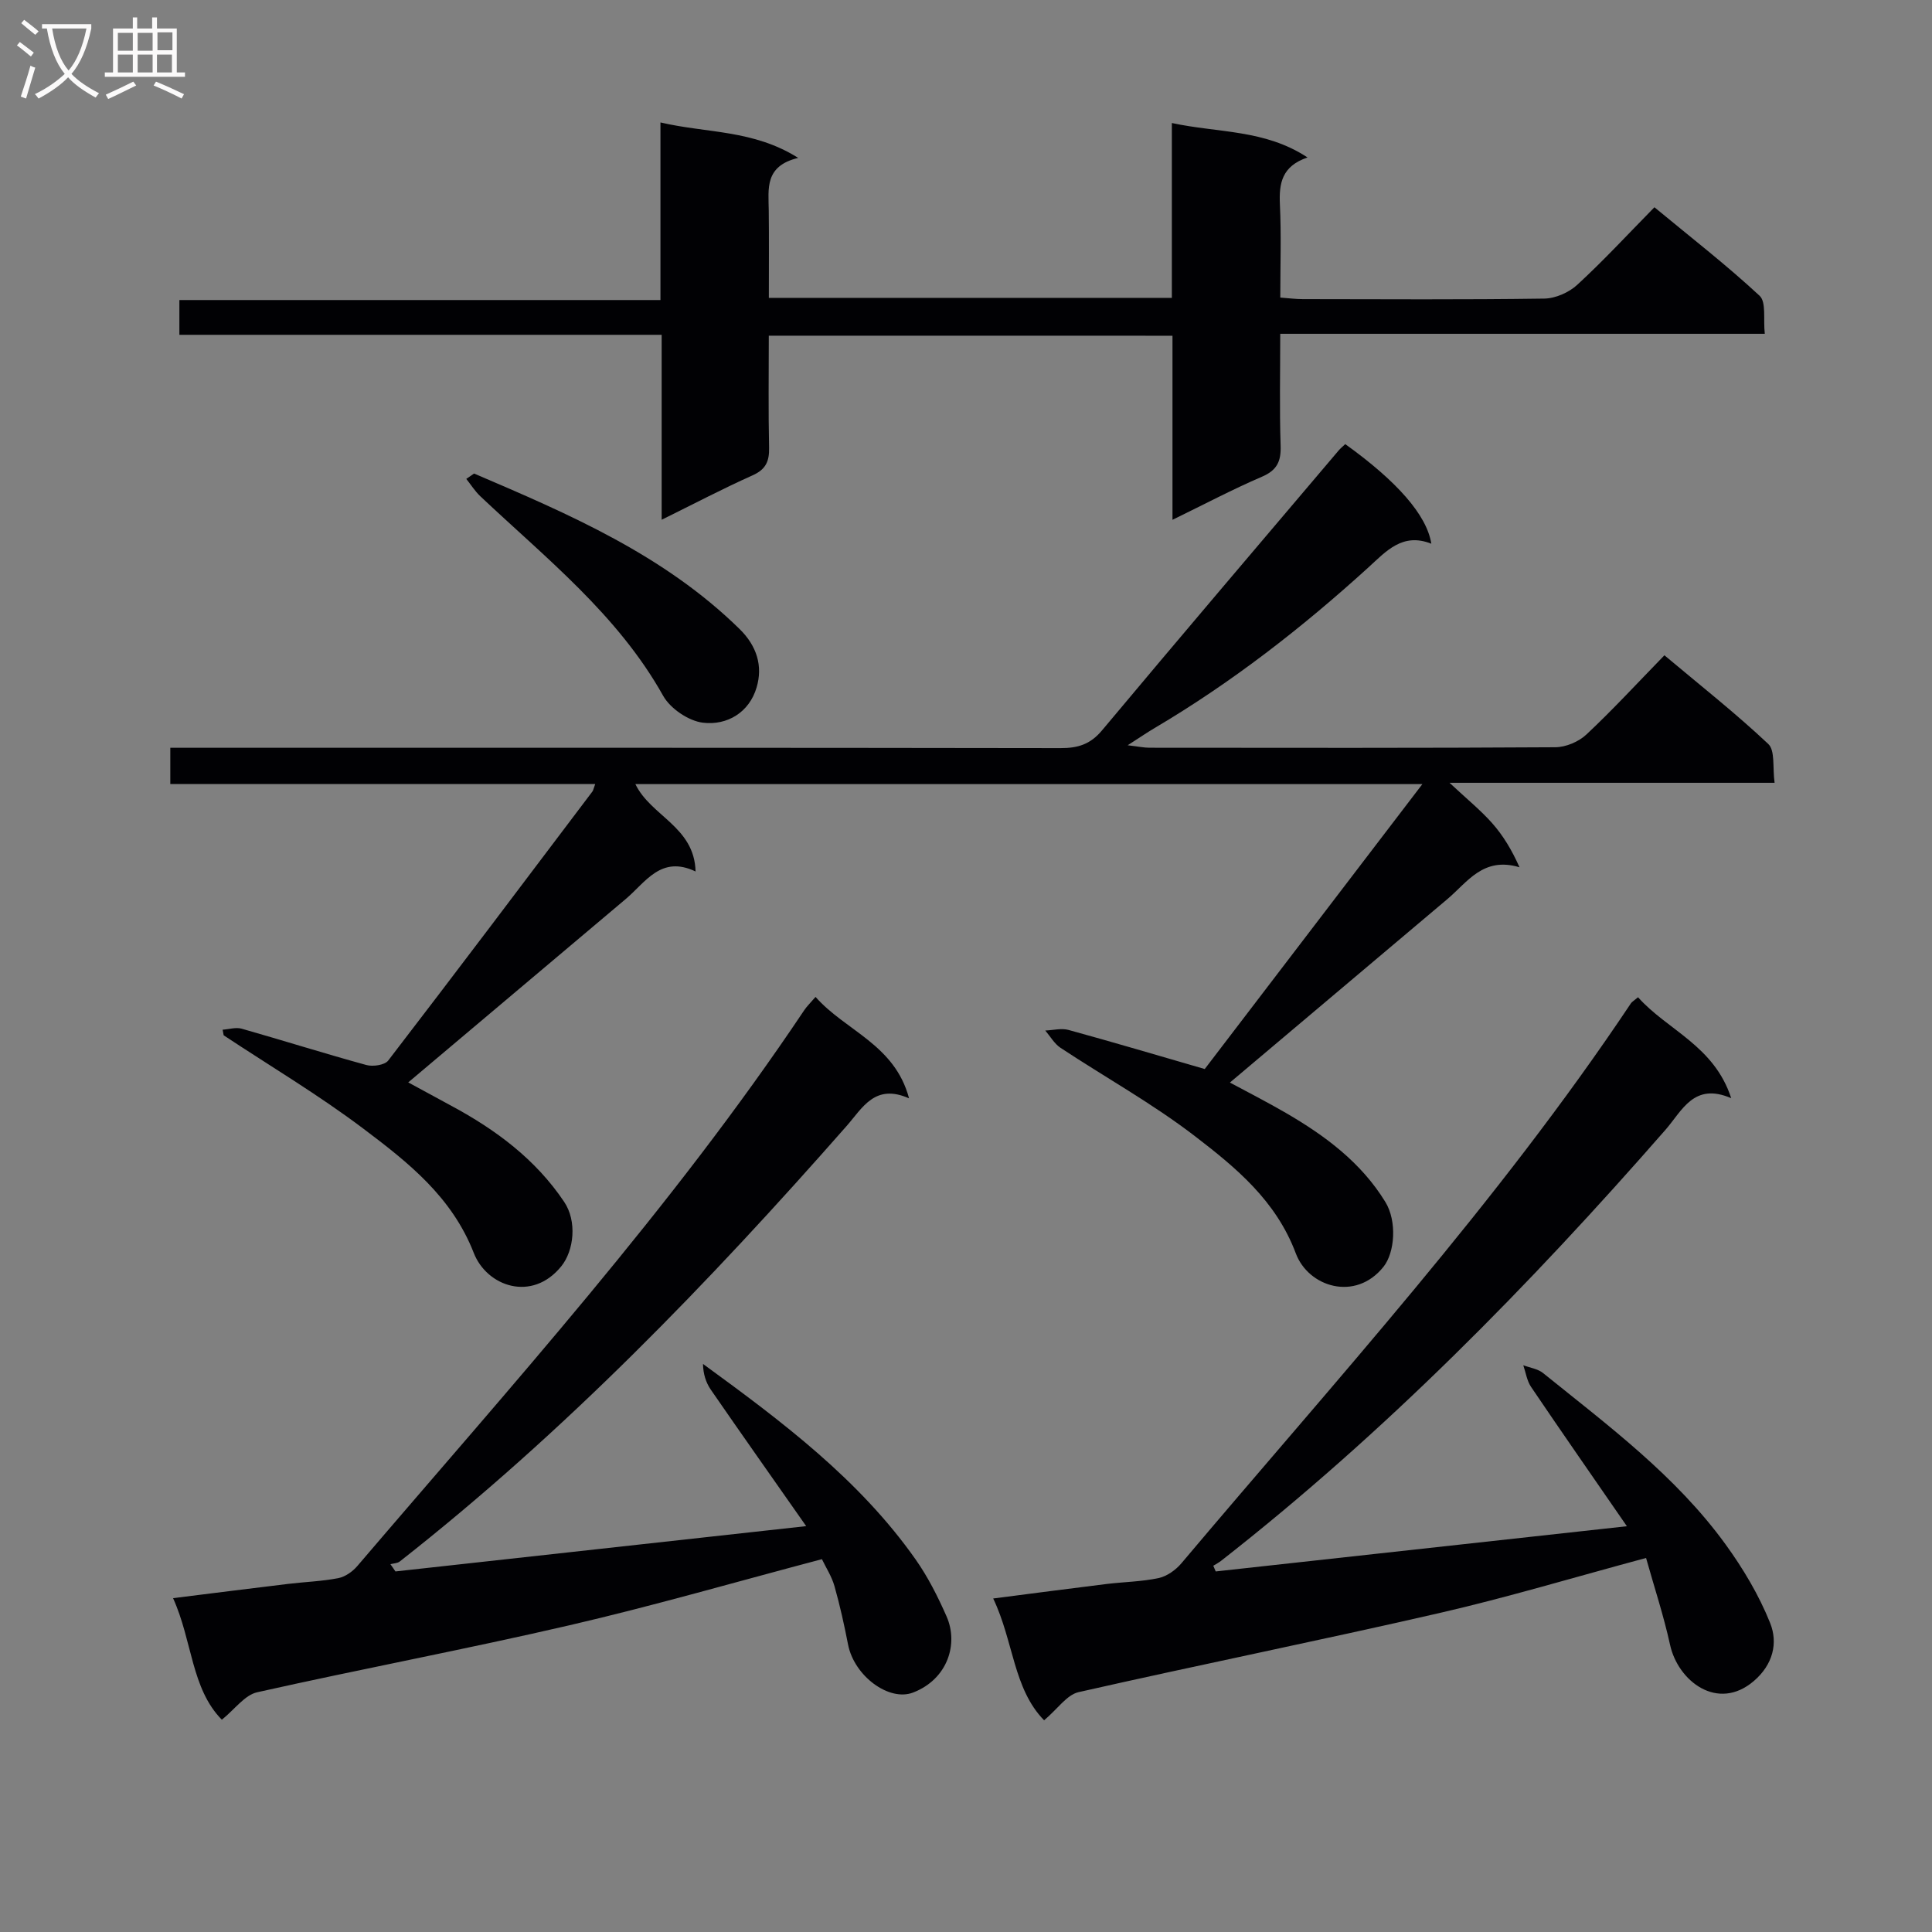
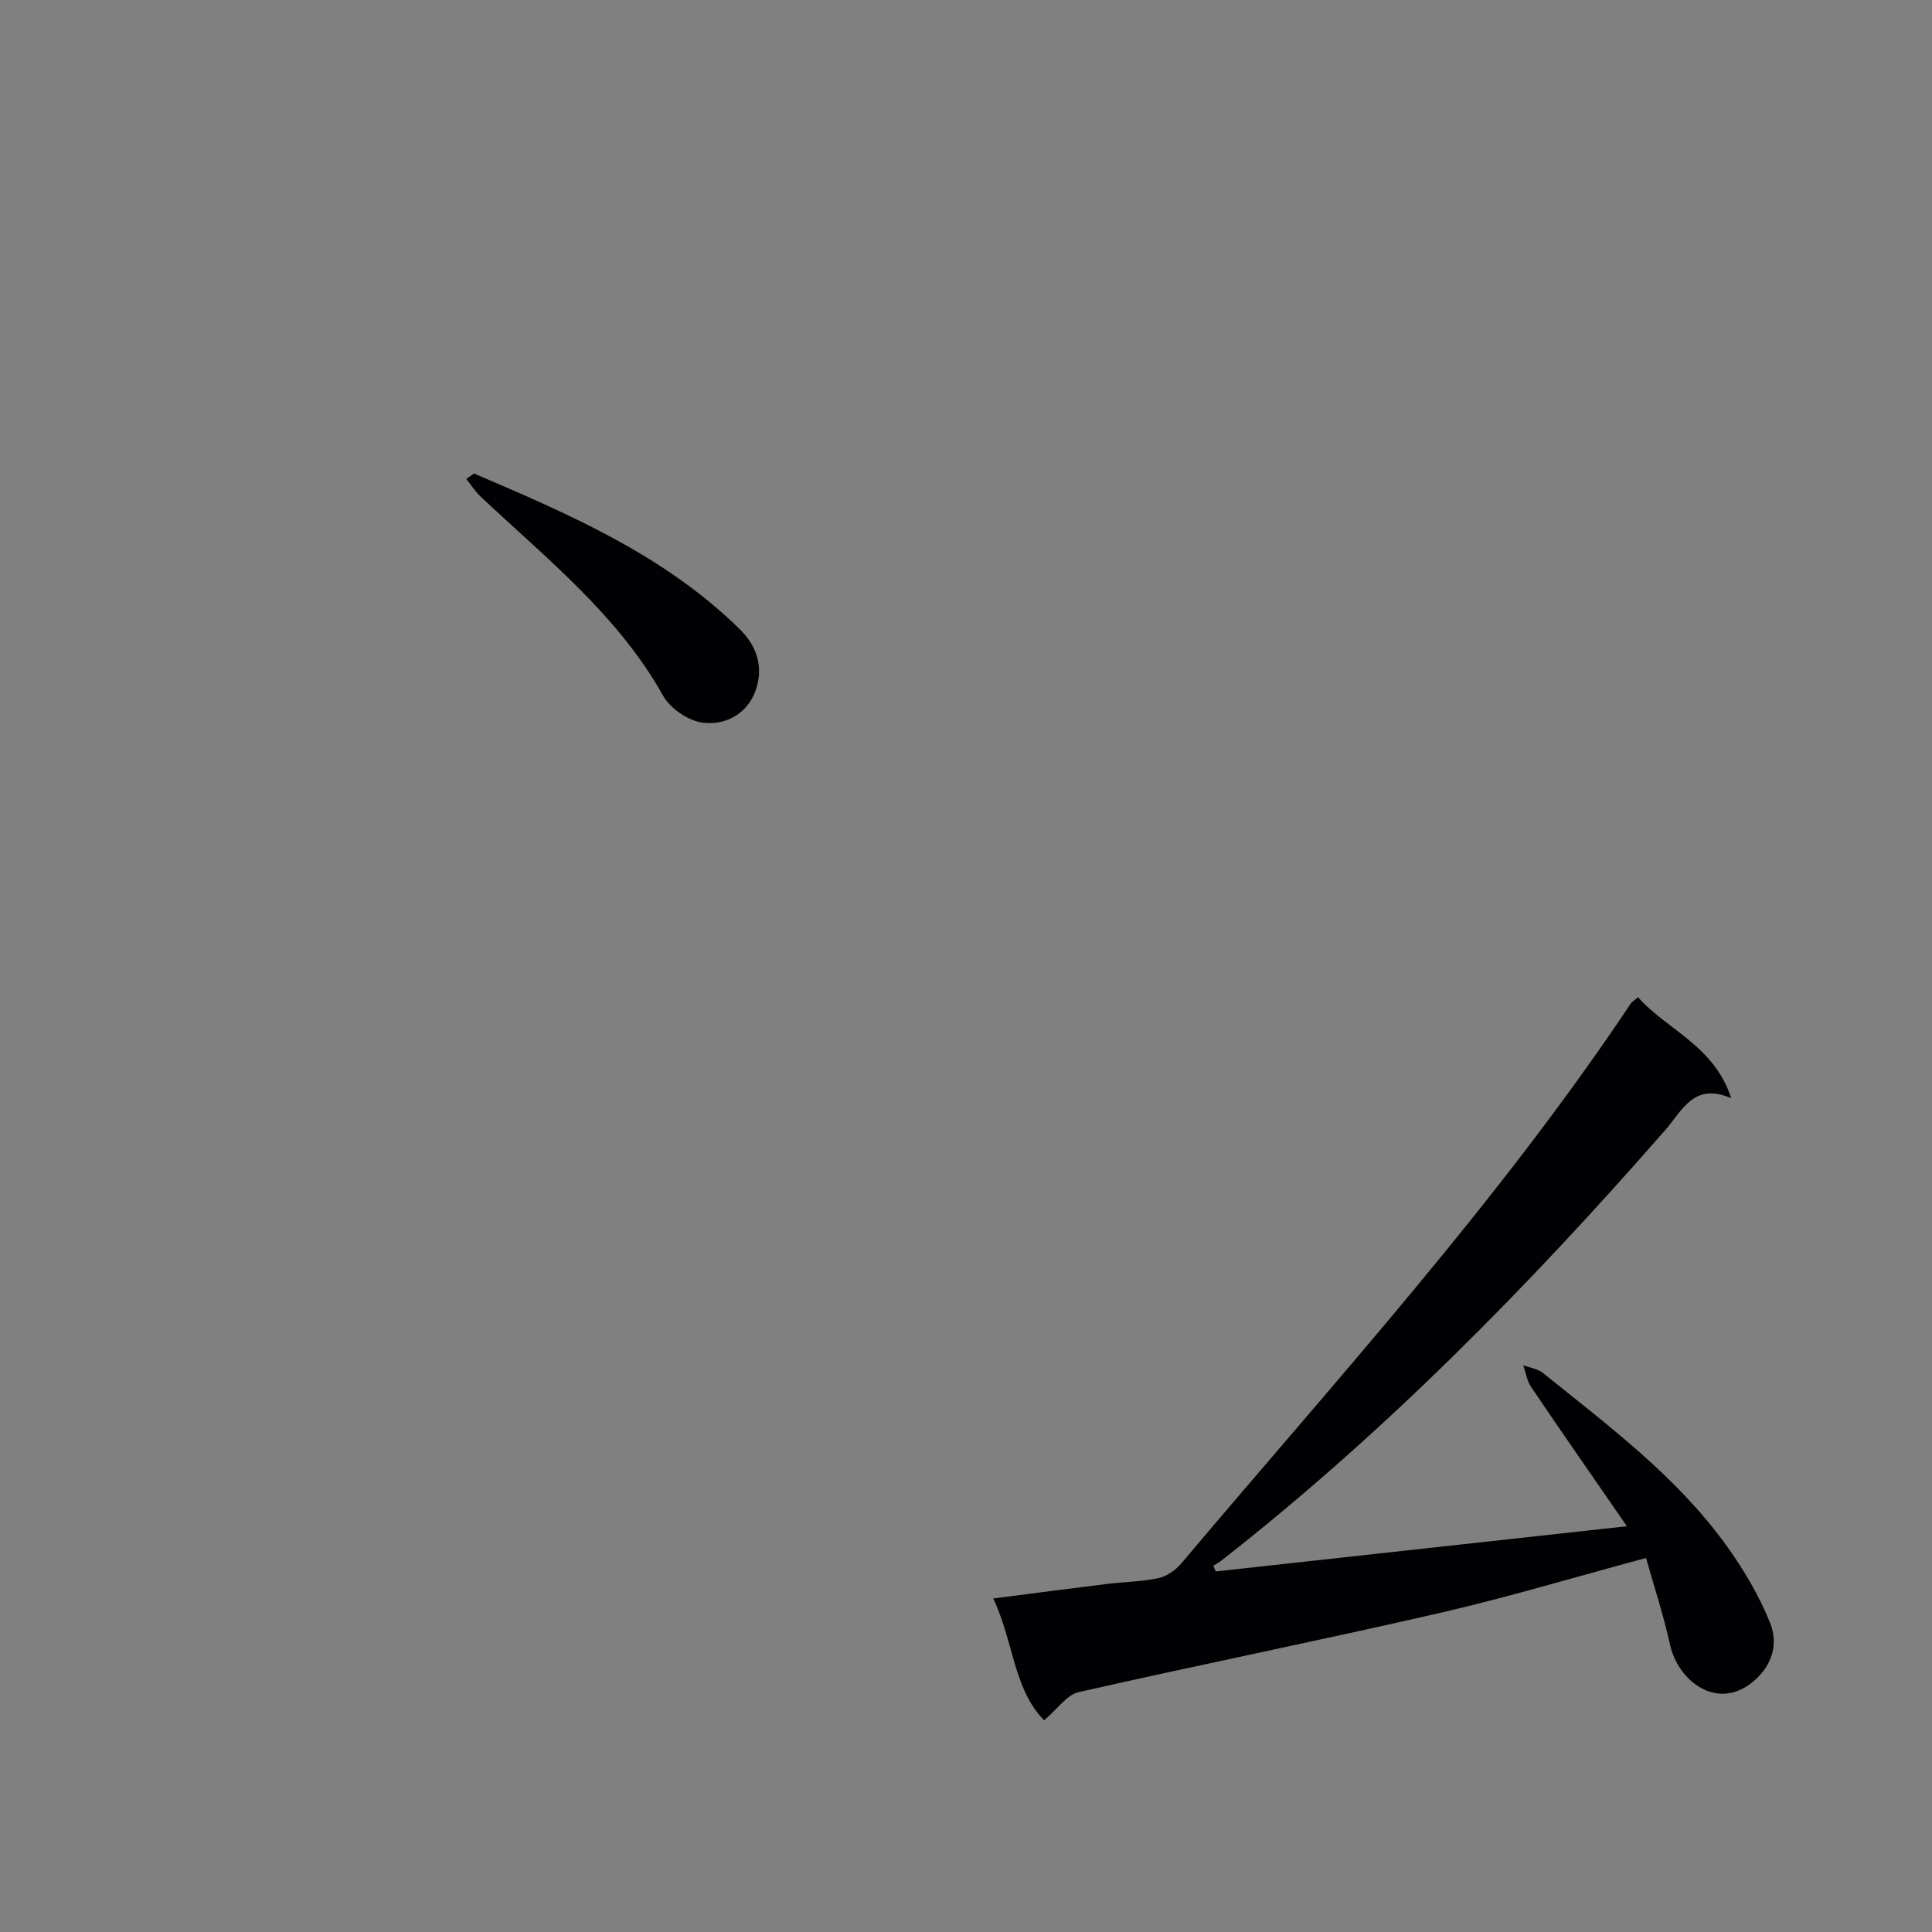
<svg xmlns="http://www.w3.org/2000/svg" enable-background="new 0 0 400 400" viewBox="0 0 400 400">
  <rect x="0" y="0" width="400" height="400" fill="#808080" stroke="none" />
  <g fill="#010104">
-     <path d="m46.09 213.19c1.32-.09 2.75-.55 3.95-.21 8.62 2.45 17.17 5.15 25.81 7.52 1.37.37 3.8.02 4.53-.93 14.2-18.48 28.22-37.09 42.26-55.68.19-.25.24-.61.59-1.56-29.37 0-58.51 0-87.97 0 0-2.69 0-4.75 0-7.51h5.82c59.5 0 118.99-.03 178.49.07 3.59.01 6.17-.78 8.58-3.66 16.23-19.4 32.63-38.66 48.99-57.95.42-.49.93-.9 1.38-1.33 10.71 7.7 16.88 14.67 17.82 20.62-5.96-2.37-9.35 1.56-13.04 4.92-13.7 12.46-28.25 23.79-44.23 33.23-1.56.92-3.05 1.95-5.6 3.58 2.23.26 3.37.51 4.52.51 28 .02 56 .08 84-.1 2.19-.01 4.85-1.13 6.46-2.64 5.46-5.12 10.54-10.64 16.15-16.4 7.47 6.27 14.77 12.02 21.51 18.37 1.44 1.36.86 4.87 1.3 8.03-22.4 0-44.11 0-67.3 0 3.67 3.43 6.46 5.69 8.81 8.34 2.27 2.56 4.07 5.53 5.68 9.15-7.53-2.27-10.8 3.11-14.95 6.6-14.88 12.55-29.75 25.1-45.01 37.97 3.65 1.97 7.68 4.02 11.59 6.29 8.12 4.72 15.57 10.24 20.59 18.43 2.45 4 1.96 10.48-.38 13.42-5.8 7.26-15.55 4.2-18.16-2.78-4.09-10.9-12.36-17.71-20.83-24.22-8.79-6.76-18.6-12.2-27.88-18.33-1.28-.85-2.12-2.37-3.16-3.58 1.61-.06 3.34-.53 4.82-.12 9.12 2.5 18.19 5.19 28.2 8.09 14.46-18.94 29.43-38.53 45.06-58.99-55.16 0-108.87 0-162.94 0 3.19 6.64 12.23 8.81 12.46 18.09-7.16-3.42-10.33 2.22-14.48 5.72-14.88 12.54-29.76 25.09-45.01 37.95 2.77 1.51 5.87 3.2 8.97 4.87 9.2 4.95 17.42 11.07 23.32 19.87 2.67 3.97 2.05 10.06-.61 13.34-6.05 7.47-15.4 4.17-18.11-2.77-4.54-11.64-13.61-18.76-22.83-25.71-9.25-6.98-19.27-12.94-28.95-19.35-.07-.4-.14-.78-.22-1.16z" />
-     <path d="m159.17 69.5c0 7.95-.11 15.58.06 23.2.06 2.83-.69 4.5-3.43 5.72-6.14 2.75-12.11 5.88-18.81 9.19 0-13.15 0-25.42 0-38.29-33.45 0-66.5 0-99.85 0 0-2.67 0-4.73 0-7.2h99.6c0-12.25 0-24.13 0-36.77 9.65 2.26 19.16 1.46 28.52 7.34-7 1.68-6.15 6.4-6.1 10.86.07 5.95.02 11.91.02 18.12h83.44c0-11.77 0-23.51 0-36.2 9.67 2.08 19.21 1.29 28.09 7.13-5.36 1.82-5.92 5.4-5.72 9.73.3 6.29.08 12.61.08 19.28 1.77.13 3.21.32 4.65.32 16.66.02 33.33.13 49.99-.11 2.33-.03 5.12-1.26 6.85-2.86 5.39-4.95 10.37-10.35 15.97-16.05 7.44 6.16 14.89 11.93 21.77 18.32 1.42 1.31.74 4.88 1.08 7.88-33.67 0-66.6 0-100.32 0 0 8-.17 15.59.08 23.17.11 3.25-.75 5.09-3.89 6.43-6.03 2.59-11.85 5.67-18.5 8.91 0-13.26 0-25.52 0-38.11-27.86-.01-55.28-.01-83.58-.01z" />
    <path d="m216.17 356.17c-6.4-6.55-6.29-16.33-10.54-25.22 8.14-1.05 15.75-2.05 23.38-2.99 3.63-.45 7.33-.48 10.88-1.24 1.72-.37 3.53-1.67 4.7-3.05 31.96-37.91 65.47-74.59 93.1-115.98.18-.26.5-.43 1.45-1.22 6.03 6.79 15.76 10 19.29 20.9-7.75-3.35-10.16 2.59-13.59 6.52-28.22 32.28-58.16 62.77-92.01 89.25-.5.39-1.08.69-1.63 1.03.17.39.33.79.5 1.18 28.05-3.08 56.09-6.17 85.13-9.36-6.9-10-13.43-19.37-19.83-28.83-.87-1.28-1.1-2.99-1.62-4.5 1.38.52 3.01.74 4.1 1.62 13.47 10.87 27.46 21.25 37.76 35.44 3.66 5.04 6.95 10.56 9.25 16.31 1.66 4.14.59 8.61-3.38 12.01-7.48 6.4-15.7.02-17.34-7.49-1.33-6.08-3.3-12.02-4.97-17.99-14.88 4-28.68 8.16-42.69 11.38-24.89 5.72-49.93 10.76-74.84 16.41-2.41.57-4.29 3.45-7.1 5.82z" />
-     <path d="m81.87 325.35c27.92-3.08 55.84-6.16 85.04-9.38-6.9-9.86-13.38-19.02-19.75-28.26-1.02-1.48-1.58-3.29-1.61-5.32 16.4 11.95 32.38 23.94 44.02 40.48 2.56 3.64 4.61 7.71 6.41 11.8 2.5 5.67.24 12.98-6.93 15.75-4.99 1.93-12.2-3.42-13.47-9.94-.79-4.06-1.68-8.1-2.81-12.08-.57-2.02-1.78-3.87-2.6-5.59-17.68 4.67-34.86 9.65-52.25 13.68-21.48 4.98-43.17 9.05-64.69 13.88-2.57.58-4.61 3.51-7.3 5.68-6.36-6.46-6.08-16.3-10.1-25.17 8.41-1.05 16.12-2.02 23.82-2.95 3.46-.42 6.97-.53 10.38-1.19 1.44-.28 2.97-1.36 3.95-2.51 31.98-37.45 65.05-74.02 92.53-115.08.54-.81 1.27-1.5 2.34-2.75 6.17 7.03 16.39 9.81 19.36 21-7.09-3.14-9.63 1.98-12.95 5.75-28.51 32.42-58.42 63.4-92.48 90.13-.49.39-1.29.39-1.95.57.36.49.7.99 1.04 1.5z" />
    <path d="m98.15 98.04c19.67 8.41 39.31 16.83 54.97 32.19 3.59 3.52 4.84 7.66 3.53 12.09-1.52 5.17-6.08 7.9-11.09 7.31-2.99-.35-6.77-2.92-8.26-5.57-9.4-16.8-24.24-28.46-37.85-41.31-1.11-1.05-1.95-2.39-2.91-3.6.55-.37 1.08-.74 1.61-1.11z" />
  </g>
-   <path d="m6.4 11.7c-1-.8-1.9-1.6-2.9-2.3l.6-.7c.9.7 1.9 1.4 2.9 2.2zm-2.1 8.3c.7-2.1 1.4-4.2 2-6.4.2.1.6.3 1 .4-.7 2.3-1.3 4.4-1.9 6.4zm3-12.8c-1.1-.9-2.1-1.7-2.9-2.4l.6-.7c1 .8 2 1.5 3 2.4zm1.4-1.3v-.9h10.2v.9c-.9 4.2-2.3 7.3-4.1 9.4 1.3 1.4 3.2 2.7 5.7 4-.2.2-.4.5-.7.9-2.5-1.4-4.4-2.7-5.7-4.2-1.4 1.5-3.5 3-6.1 4.4 0 0 0 0-.1-.1-.3-.4-.5-.7-.7-.8 2.7-1.3 4.7-2.8 6.2-4.2-1.8-2.2-3-5.3-3.7-9.4zm9.2 0h-7.1c.6 3.8 1.7 6.7 3.4 8.7 1.7-2 2.9-4.8 3.7-8.7z" fill="#fbfafa" />
-   <path d="m31.6 3.6h.9v2.3h4.1v9.1h1.7v.9h-16.6v-.9h1.7v-9.1h4.1v-2.3h.9v2.3h3.1v-2.3zm-4 13.3.6.8c-1.9.9-3.8 1.9-5.8 2.8-.2-.3-.3-.6-.5-.9 2-.9 3.9-1.8 5.7-2.7zm-3.2-10.1v3.7h3.1v-3.7zm0 4.5v3.7h3.1v-3.7zm4.1-4.5v3.7h3.1v-3.7zm0 4.5v3.7h3.1v-3.7zm9.1 9.1c-2.1-1.1-4.1-2-5.8-2.7l.5-.8c2.2.9 4.1 1.8 5.8 2.6zm-1.9-13.7h-3.1v3.7h3.1v-3.6zm-3.2 4.6v3.7h3.1v-3.7z" fill="#fbfafa" />
</svg>